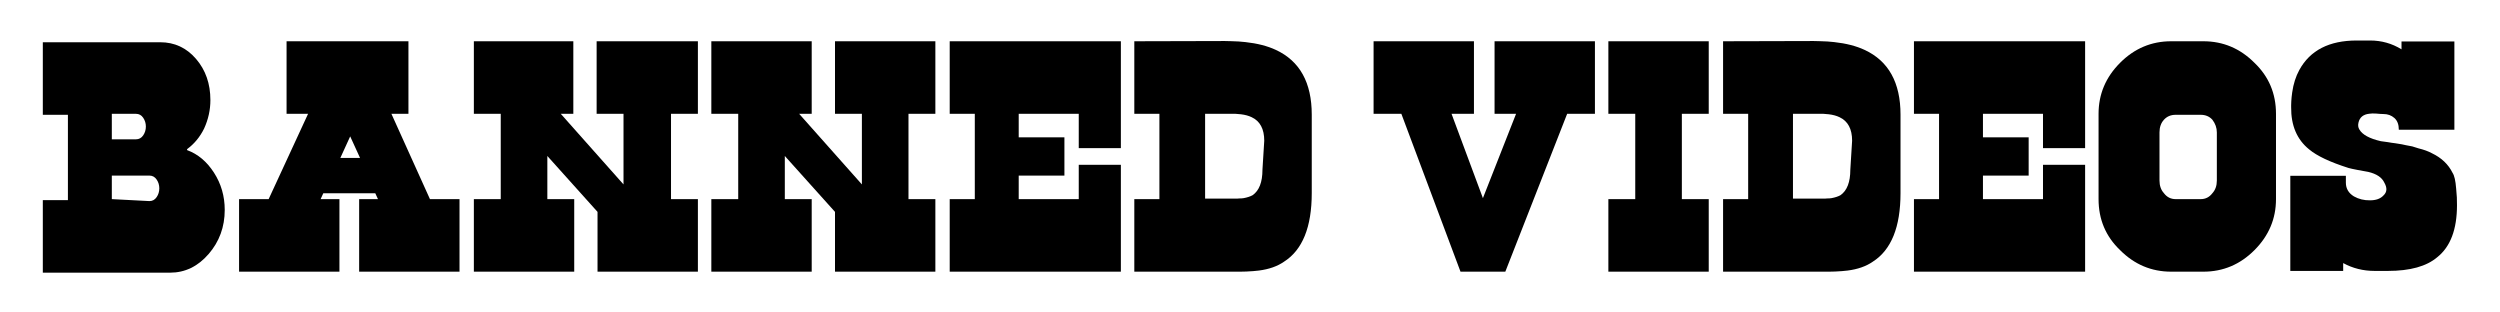
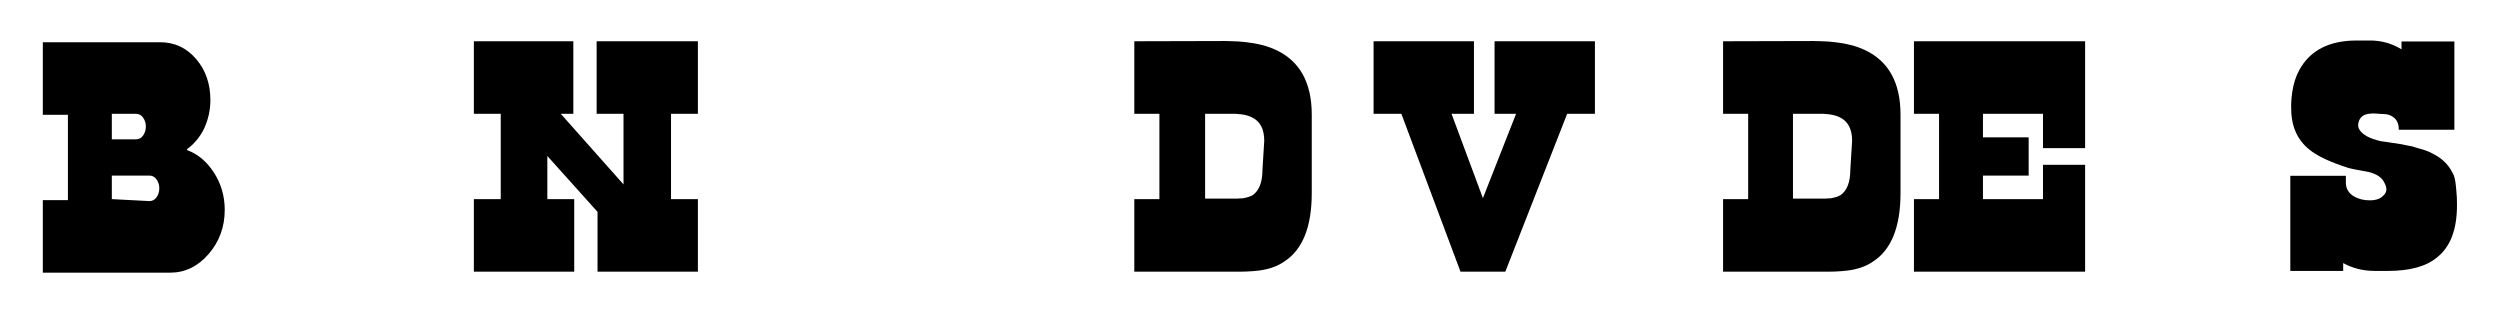
<svg xmlns="http://www.w3.org/2000/svg" xmlns:ns1="http://sodipodi.sourceforge.net/DTD/sodipodi-0.dtd" xmlns:ns2="http://www.inkscape.org/namespaces/inkscape" id="svg26" version="1.1" viewBox="0 0 2.667 0.333" style="clip-rule:evenodd;fill-rule:evenodd;image-rendering:optimizeQuality;shape-rendering:geometricPrecision;text-rendering:geometricPrecision" height="32" width="256" xml:space="preserve" ns1:docname="banned-videos-cowboy_01-p.svg" ns2:version="0.92.3 (2405546, 2018-03-11)">
  <ns1:namedview pagecolor="#ffffff" bordercolor="#666666" borderopacity="1" objecttolerance="10" gridtolerance="10" guidetolerance="10" ns2:pageopacity="0" ns2:pageshadow="2" ns2:window-width="1920" ns2:window-height="1017" id="namedview25" showgrid="false" ns2:zoom="4.8073903" ns2:cx="128" ns2:cy="16" ns2:window-x="-4" ns2:window-y="-4" ns2:window-maximized="1" ns2:current-layer="layer2" fit-margin-top="0" fit-margin-left="0" fit-margin-right="0" fit-margin-bottom="0" />
  <defs id="defs4">
    <style id="style2" type="text/css">
   
    .str0 {stroke:#989B9F;stroke-width:0.003}
    .fil1 {fill:none}
    .fil0 {fill:#131516}
   
  </style>
  </defs>
  <g ns2:groupmode="layer" id="layer2" ns2:label="Txt" style="display:inline" transform="translate(-0.07,-0.157)">
    <g aria-label="BANNED VIDEOS" transform="scale(0.956,1.046)" style="font-style:normal;font-variant:normal;font-weight:bold;font-stretch:normal;font-size:0.319px;line-height:1.25;font-family:'Cowboys 2.0';-inkscape-font-specification:'Cowboys 2.0 Bold';font-variant-ligatures:normal;font-variant-caps:normal;font-variant-numeric:normal;font-feature-settings:normal;text-align:start;letter-spacing:0px;word-spacing:0px;writing-mode:lr-tb;text-anchor:start;fill:#000000;fill-opacity:1;stroke:none;stroke-width:0.01" id="text818">
      <path d="m 0.198,0.353 v -0.024 h 0.042 q 0.005,0 0.008,0.004 0.003,0.004 0.003,0.009 0,0.005 -0.003,0.009 -0.003,0.004 -0.008,0.004 z m 0,-0.087 h 0.027 q 0.005,0 0.008,0.004 0.003,0.004 0.003,0.009 0,0.005 -0.003,0.009 -0.003,0.004 -0.008,0.004 h -0.027 z m 0.084,0.036 q 0.012,-0.008 0.019,-0.021 0.007,-0.014 0.007,-0.029 0,-0.025 -0.016,-0.042 -0.016,-0.017 -0.04,-0.017 H 0.121 v 0.074 h 0.028 v 0.087 h -0.028 v 0.074 h 0.142 q 0.025,0 0.043,-0.019 0.018,-0.019 0.018,-0.045 0,-0.021 -0.012,-0.038 -0.012,-0.017 -0.03,-0.023 z" style="font-style:normal;font-variant:normal;font-weight:bold;font-stretch:normal;font-size:0.319px;font-family:'Cowboys 2.0';-inkscape-font-specification:'Cowboys 2.0 Bold';stroke-width:0.01" id="path815" ns2:connector-curvature="0" />
-       <path d="m 0.393,0.192 v 0.074 h 0.024 l -0.044,0.087 h -0.033 v 0.074 h 0.112 v -0.074 h -0.021 l 0.003,-0.006 h 0.058 l 0.003,0.006 h -0.021 v 0.074 h 0.112 v -0.074 H 0.553 L 0.51,0.266 h 0.019 v -0.074 z m 0.071,0.097 0.011,0.022 h -0.022 z" style="font-style:normal;font-variant:normal;font-weight:bold;font-stretch:normal;font-size:0.319px;font-family:'Cowboys 2.0';-inkscape-font-specification:'Cowboys 2.0 Bold';stroke-width:0.01" id="path817" ns2:connector-curvature="0" />
      <path d="m 0.739,0.192 v 0.074 h 0.03 v 0.072 l -0.07,-0.072 h 0.014 v -0.074 H 0.602 v 0.074 h 0.03 v 0.087 h -0.03 v 0.074 h 0.112 v -0.074 h -0.03 v -0.044 l 0.056,0.057 v 0.061 h 0.112 v -0.074 h -0.03 v -0.087 h 0.03 v -0.074 z" style="font-style:normal;font-variant:normal;font-weight:bold;font-stretch:normal;font-size:0.319px;font-family:'Cowboys 2.0';-inkscape-font-specification:'Cowboys 2.0 Bold';stroke-width:0.01" id="path819" ns2:connector-curvature="0" />
-       <path d="m 1.005,0.192 v 0.074 H 1.035 v 0.072 l -0.07,-0.072 h 0.014 v -0.074 H 0.867 v 0.074 h 0.03 v 0.087 H 0.867 v 0.074 h 0.112 v -0.074 H 0.949 v -0.044 l 0.056,0.057 v 0.061 h 0.112 v -0.074 h -0.03 v -0.087 h 0.03 v -0.074 z" style="font-style:normal;font-variant:normal;font-weight:bold;font-stretch:normal;font-size:0.319px;font-family:'Cowboys 2.0';-inkscape-font-specification:'Cowboys 2.0 Bold';stroke-width:0.01" id="path821" ns2:connector-curvature="0" />
-       <path d="m 1.133,0.192 v 0.074 h 0.028 v 0.087 h -0.028 v 0.074 H 1.324 V 0.318 H 1.277 v 0.035 H 1.21 V 0.329 H 1.261 V 0.29 H 1.21 V 0.266 h 0.067 V 0.301 H 1.324 V 0.192 Z" style="font-style:normal;font-variant:normal;font-weight:bold;font-stretch:normal;font-size:0.319px;font-family:'Cowboys 2.0';-inkscape-font-specification:'Cowboys 2.0 Bold';stroke-width:0.01" id="path823" ns2:connector-curvature="0" />
      <path d="m 1.482,0.323 q 0,0.019 -0.011,0.026 -0.004,0.002 -0.01,0.003 -0.002,3.1107e-4 -0.005,3.1107e-4 l -0.002,1.5553e-4 h -0.002 -0.034 V 0.266 h 0.03 0.002 0.002 q 0.003,1.5553e-4 0.006,4.666e-4 0.007,7.7765e-4 0.012,0.003 0.014,0.006 0.014,0.024 z M 1.339,0.192 v 0.074 h 0.028 v 0.087 h -0.028 v 0.074 h 0.118 q 0.004,0 0.007,-1.5553e-4 0.008,-3.1107e-4 0.014,-0.001 0.017,-0.002 0.028,-0.009 0.031,-0.018 0.031,-0.07 v -0.08 q 0,-0.049 -0.04,-0.066 -0.014,-0.006 -0.034,-0.008 -0.007,-7.7766e-4 -0.016,-9.3319e-4 -0.003,-1.5553e-4 -0.007,-1.5553e-4 z" style="font-style:normal;font-variant:normal;font-weight:bold;font-stretch:normal;font-size:0.319px;font-family:'Cowboys 2.0';-inkscape-font-specification:'Cowboys 2.0 Bold';stroke-width:0.01" id="path825" ns2:connector-curvature="0" />
      <path d="m 1.741,0.192 v 0.074 h 0.024 l -0.037,0.086 -0.035,-0.086 h 0.025 v -0.074 H 1.606 v 0.074 h 0.031 l 0.066,0.161 h 0.05 l 0.069,-0.161 h 0.031 v -0.074 z" style="font-style:normal;font-variant:normal;font-weight:bold;font-stretch:normal;font-size:0.319px;font-family:'Cowboys 2.0';-inkscape-font-specification:'Cowboys 2.0 Bold';stroke-width:0.01" id="path827" ns2:connector-curvature="0" />
-       <path d="m 1.868,0.192 v 0.074 h 0.03 v 0.087 h -0.03 v 0.074 h 0.112 v -0.074 H 1.95 V 0.266 h 0.03 v -0.074 z" style="font-style:normal;font-variant:normal;font-weight:bold;font-stretch:normal;font-size:0.319px;font-family:'Cowboys 2.0';-inkscape-font-specification:'Cowboys 2.0 Bold';stroke-width:0.01" id="path829" ns2:connector-curvature="0" />
      <path d="m 2.138,0.323 q 0,0.019 -0.011,0.026 -0.004,0.002 -0.01,0.003 -0.002,3.1107e-4 -0.005,3.1107e-4 l -0.002,1.5553e-4 h -0.002 -0.034 V 0.266 h 0.03 0.002 0.002 q 0.003,1.5553e-4 0.006,4.666e-4 0.007,7.7765e-4 0.012,0.003 0.014,0.006 0.014,0.024 z M 1.996,0.192 v 0.074 h 0.028 v 0.087 h -0.028 v 0.074 h 0.118 q 0.004,0 0.007,-1.5553e-4 0.008,-3.1107e-4 0.014,-0.001 0.017,-0.002 0.028,-0.009 0.031,-0.018 0.031,-0.07 v -0.08 q 0,-0.049 -0.04,-0.066 -0.014,-0.006 -0.034,-0.008 -0.007,-7.7766e-4 -0.016,-9.3319e-4 -0.003,-1.5553e-4 -0.007,-1.5553e-4 z" style="font-style:normal;font-variant:normal;font-weight:bold;font-stretch:normal;font-size:0.319px;font-family:'Cowboys 2.0';-inkscape-font-specification:'Cowboys 2.0 Bold';stroke-width:0.01" id="path831" ns2:connector-curvature="0" />
      <path d="m 2.209,0.192 v 0.074 h 0.028 v 0.087 h -0.028 v 0.074 H 2.4 V 0.318 H 2.353 v 0.035 H 2.286 V 0.329 H 2.337 V 0.29 H 2.286 V 0.266 h 0.067 V 0.301 H 2.4 V 0.192 Z" style="font-style:normal;font-variant:normal;font-weight:bold;font-stretch:normal;font-size:0.319px;font-family:'Cowboys 2.0';-inkscape-font-specification:'Cowboys 2.0 Bold';stroke-width:0.01" id="path833" ns2:connector-curvature="0" />
-       <path d="m 2.547,0.334 q 0,0.008 -0.005,0.013 -0.005,0.006 -0.013,0.006 h -0.028 q -0.008,0 -0.013,-0.006 -0.005,-0.005 -0.005,-0.013 V 0.285 q 0,-0.008 0.005,-0.013 0.005,-0.005 0.013,-0.005 h 0.028 q 0.008,0 0.013,0.005 0.005,0.006 0.005,0.013 z M 2.496,0.192 q -0.033,0 -0.057,0.022 -0.024,0.022 -0.024,0.052 v 0.087 q 0,0.031 0.024,0.052 0.024,0.022 0.057,0.022 h 0.036 q 0.033,0 0.057,-0.022 0.024,-0.022 0.024,-0.052 v -0.087 q 0,-0.031 -0.024,-0.052 -0.024,-0.022 -0.057,-0.022 z" style="font-style:normal;font-variant:normal;font-weight:bold;font-stretch:normal;font-size:0.319px;font-family:'Cowboys 2.0';-inkscape-font-specification:'Cowboys 2.0 Bold';stroke-width:0.01" id="path835" ns2:connector-curvature="0" />
      <path d="m 2.758,0.298 q -0.003,-7.7765e-4 -0.012,-0.002 l -0.004,-4.6659e-4 -0.004,-6.2213e-4 q -0.004,-6.2212e-4 -0.008,-0.001 -0.019,-0.004 -0.024,-0.012 -0.002,-0.003 -9.332e-4,-0.007 0.002,-0.008 0.012,-0.009 0.003,-4.666e-4 0.008,-1.5553e-4 l 0.004,3.1106e-4 q 0.002,1.5553e-4 0.004,1.5553e-4 0.007,0 0.012,0.004 0.005,0.004 0.005,0.012 h 0.062 v -0.09 h -0.059 v 0.008 q -0.016,-0.009 -0.035,-0.009 h -0.015 q -0.046,0 -0.064,0.03 -0.006,0.01 -0.008,0.023 -7.777e-4,0.005 -0.001,0.009 -1.555e-4,0.002 -1.555e-4,0.004 v 0.001 0.001 q -3.111e-4,0.028 0.02,0.043 0.013,0.01 0.044,0.019 0.003,7.7766e-4 0.01,0.002 l 0.006,0.001 0.006,0.001 q 0.014,0.003 0.018,0.011 0.005,0.008 -9.332e-4,0.013 -0.005,0.005 -0.015,0.005 -0.01,1.5553e-4 -0.018,-0.004 -0.009,-0.005 -0.009,-0.014 v -0.007 h -0.062 v 0.097 h 0.059 v -0.008 q 0.016,0.008 0.035,0.008 h 0.015 q 0.037,0 0.055,-0.014 0.022,-0.016 0.022,-0.053 0,-0.004 -1.556e-4,-0.008 -3.11e-4,-0.005 -7.776e-4,-0.009 -0.001,-0.012 -0.004,-0.016 -0.007,-0.013 -0.023,-0.02 -0.006,-0.003 -0.015,-0.005 l -0.007,-0.002 z" style="font-style:normal;font-variant:normal;font-weight:bold;font-stretch:normal;font-size:0.319px;font-family:'Cowboys 2.0';-inkscape-font-specification:'Cowboys 2.0 Bold';stroke-width:0.01" id="path837" ns2:connector-curvature="0" />
    </g>
  </g>
</svg>